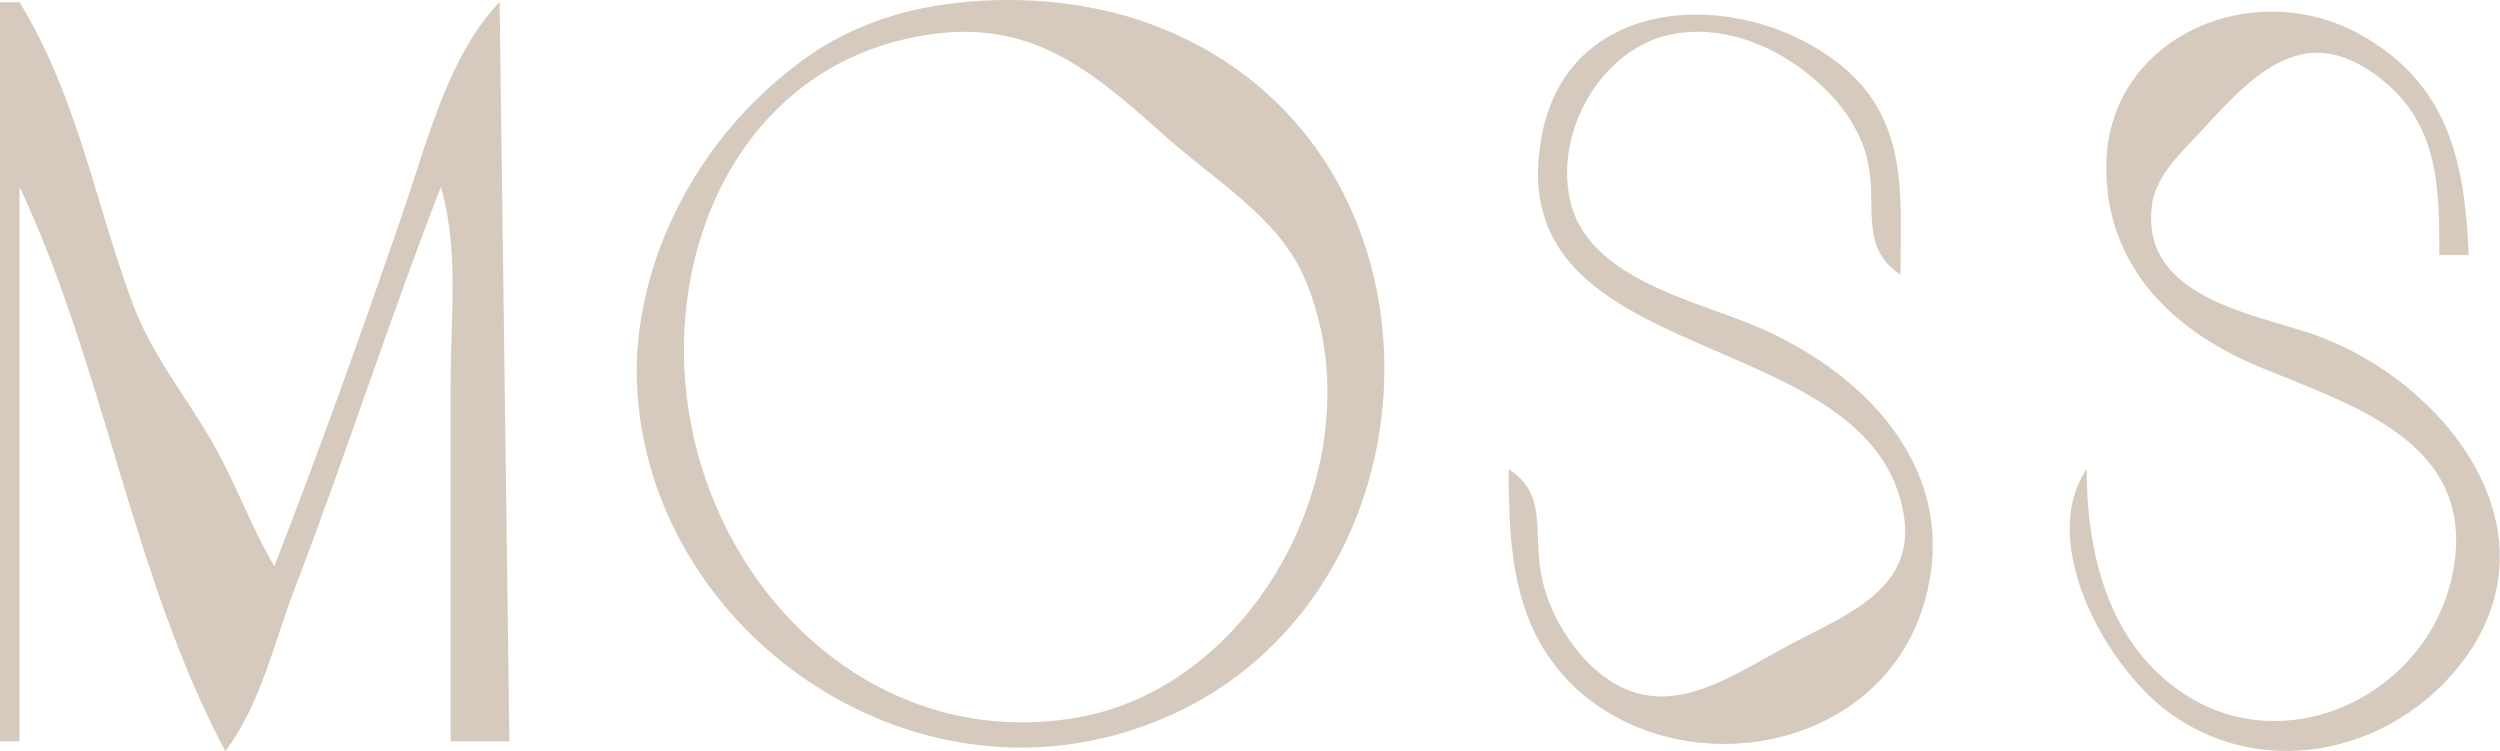
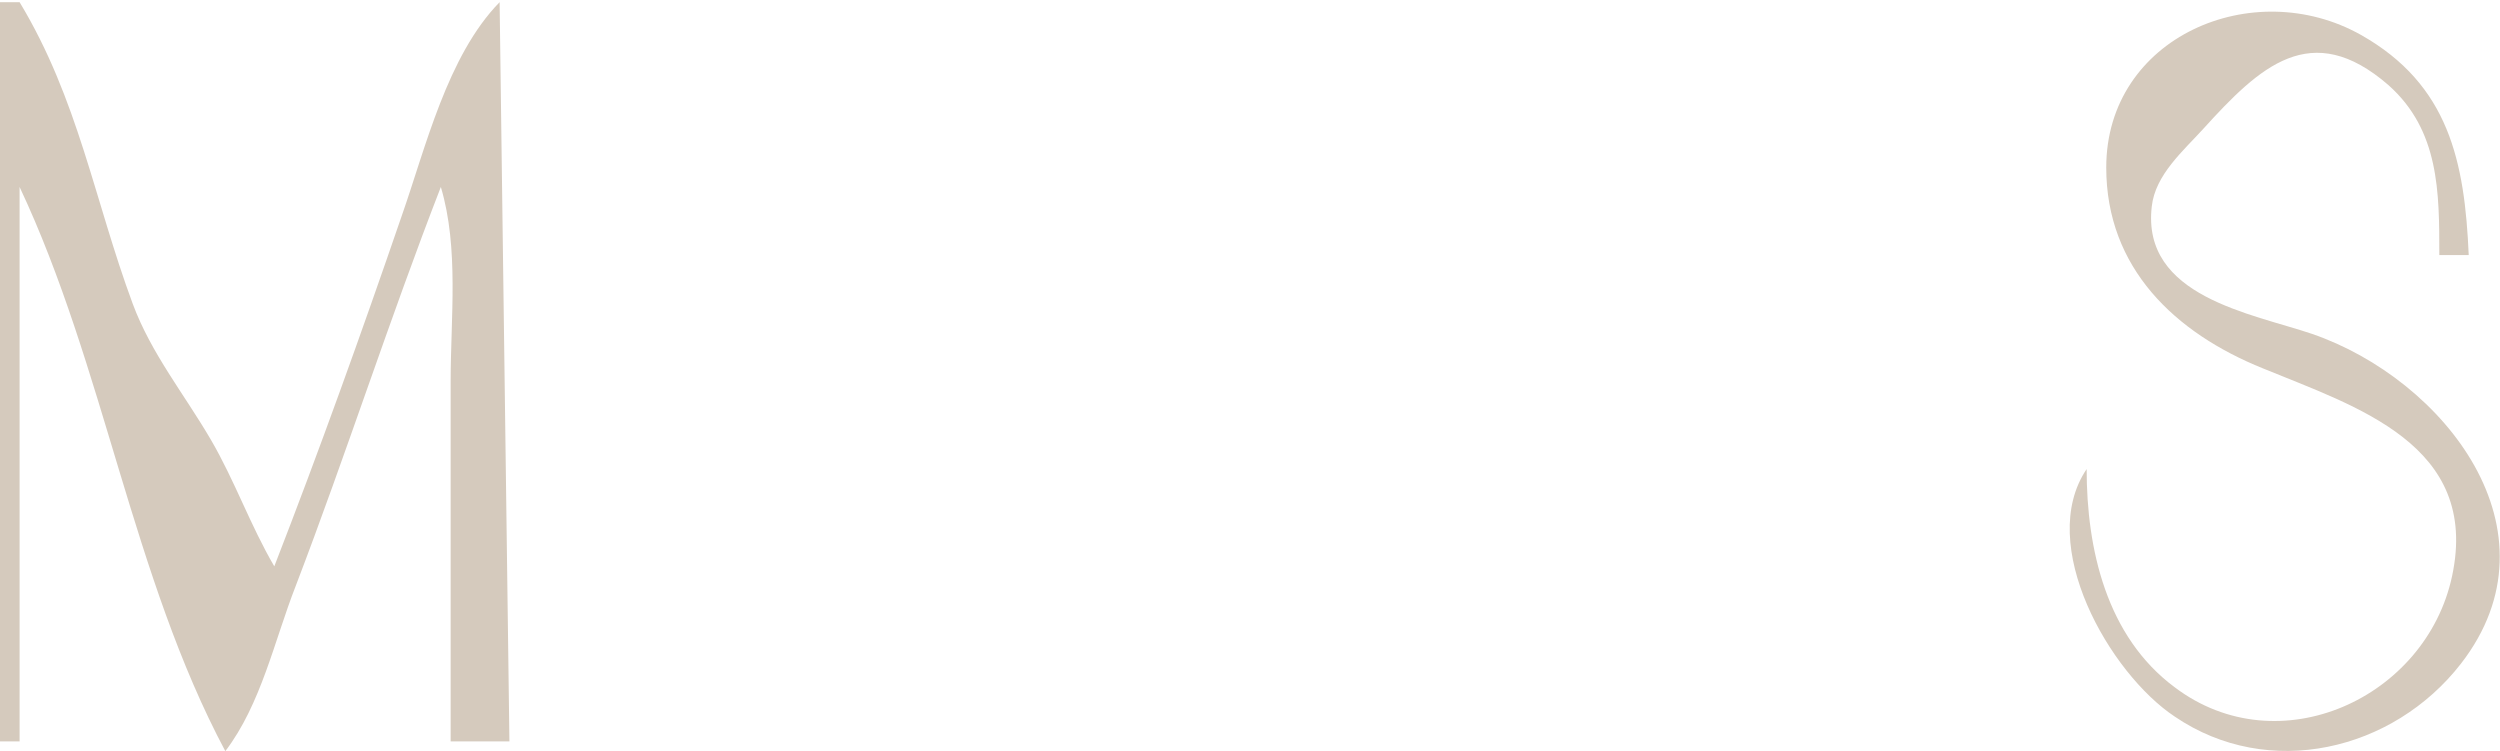
<svg xmlns="http://www.w3.org/2000/svg" width="203" height="61" viewBox="0 0 203 61" fill="none">
-   <path d="M87.503 58.258C71.832 61.008 58.775 49.146 56.053 34.139C53.567 20.45 60.094 5.493 74.775 2.912C83.525 1.354 88.437 5.528 94.662 11.099C98.505 14.54 103.626 17.552 105.799 22.292C112.162 36.509 102.517 55.623 87.503 58.258ZM92.275 1.557C87.114 -0.123 80.92 -0.415 75.57 0.543C71.447 1.281 67.616 2.91 64.434 5.453C57.083 11.095 52.04 20.082 51.706 29.4C51.335 48.443 69.705 63.697 88.298 60.204C118.093 54.408 121.271 10.998 92.275 1.557Z" fill="#D5CABD" />
  <path d="M32.612 17.552C29.347 27.06 25.917 36.608 22.273 45.987C20.329 42.667 19.064 39.035 17.131 35.719C14.978 32.026 12.274 28.707 10.775 24.661C7.66 16.254 6.361 8.074 1.591 0.176H0V60.204H1.591V15.183C8.481 29.811 10.725 46.777 18.296 60.994C21.211 57.165 22.273 52.023 24.017 47.566C28.123 36.836 31.636 25.892 35.797 15.183C37.278 20.158 36.592 25.817 36.592 30.98V60.204H41.365L40.569 0.176C36.314 4.529 34.556 12.024 32.612 17.552Z" fill="#D5CABD" />
  <path d="M187.733 27.11C182.851 25.451 173.869 24.093 174.724 16.763C175.005 14.194 177.284 12.249 178.923 10.444C183.472 5.433 187.661 1.452 193.947 6.916C198.073 10.592 198.073 15.59 198.073 20.712H200.46C200.133 13.152 198.869 6.879 191.71 2.835C182.959 -2.089 171.027 3 171.027 13.603C171.027 21.758 176.596 27.03 183.756 29.915C191.287 33.015 201.392 36.091 199.11 46.777C196.99 56.698 185.034 62.183 176.596 55.814C171.027 51.685 169.436 44.562 169.436 38.088C165.305 44.199 171.288 54.675 176.596 58.191C184.202 63.364 194.317 60.994 199.833 53.885C208.177 43.113 198.463 30.799 187.733 27.11Z" fill="#D5CABD" />
-   <path d="M141.594 26.091C136.82 24.247 129.224 22.32 127.621 16.763C125.974 10.989 129.962 3.752 136.026 2.729C140.641 1.95 145.358 4.29 148.492 7.522C150.144 9.226 151.354 11.255 151.757 13.603C152.337 16.981 151.089 20.21 154.322 22.291C154.322 16.441 155.008 10.444 150.259 5.965C142.547 -1.102 127.276 -1.109 125.152 11.234C121.708 30.405 152.292 25.968 154.622 42.038C155.414 47.567 150.345 49.761 146.367 51.808C140.506 54.755 134.889 59.627 129.016 53.885C126.889 51.662 125.44 48.956 125.039 45.987C124.608 42.827 125.492 40.013 122.503 38.088C122.503 44.695 122.852 51.2 128.071 55.995C136.821 63.838 152.582 61.024 156.192 49.146C159.539 38.133 151.14 29.781 141.594 26.091Z" fill="#D5CABD" />
</svg>